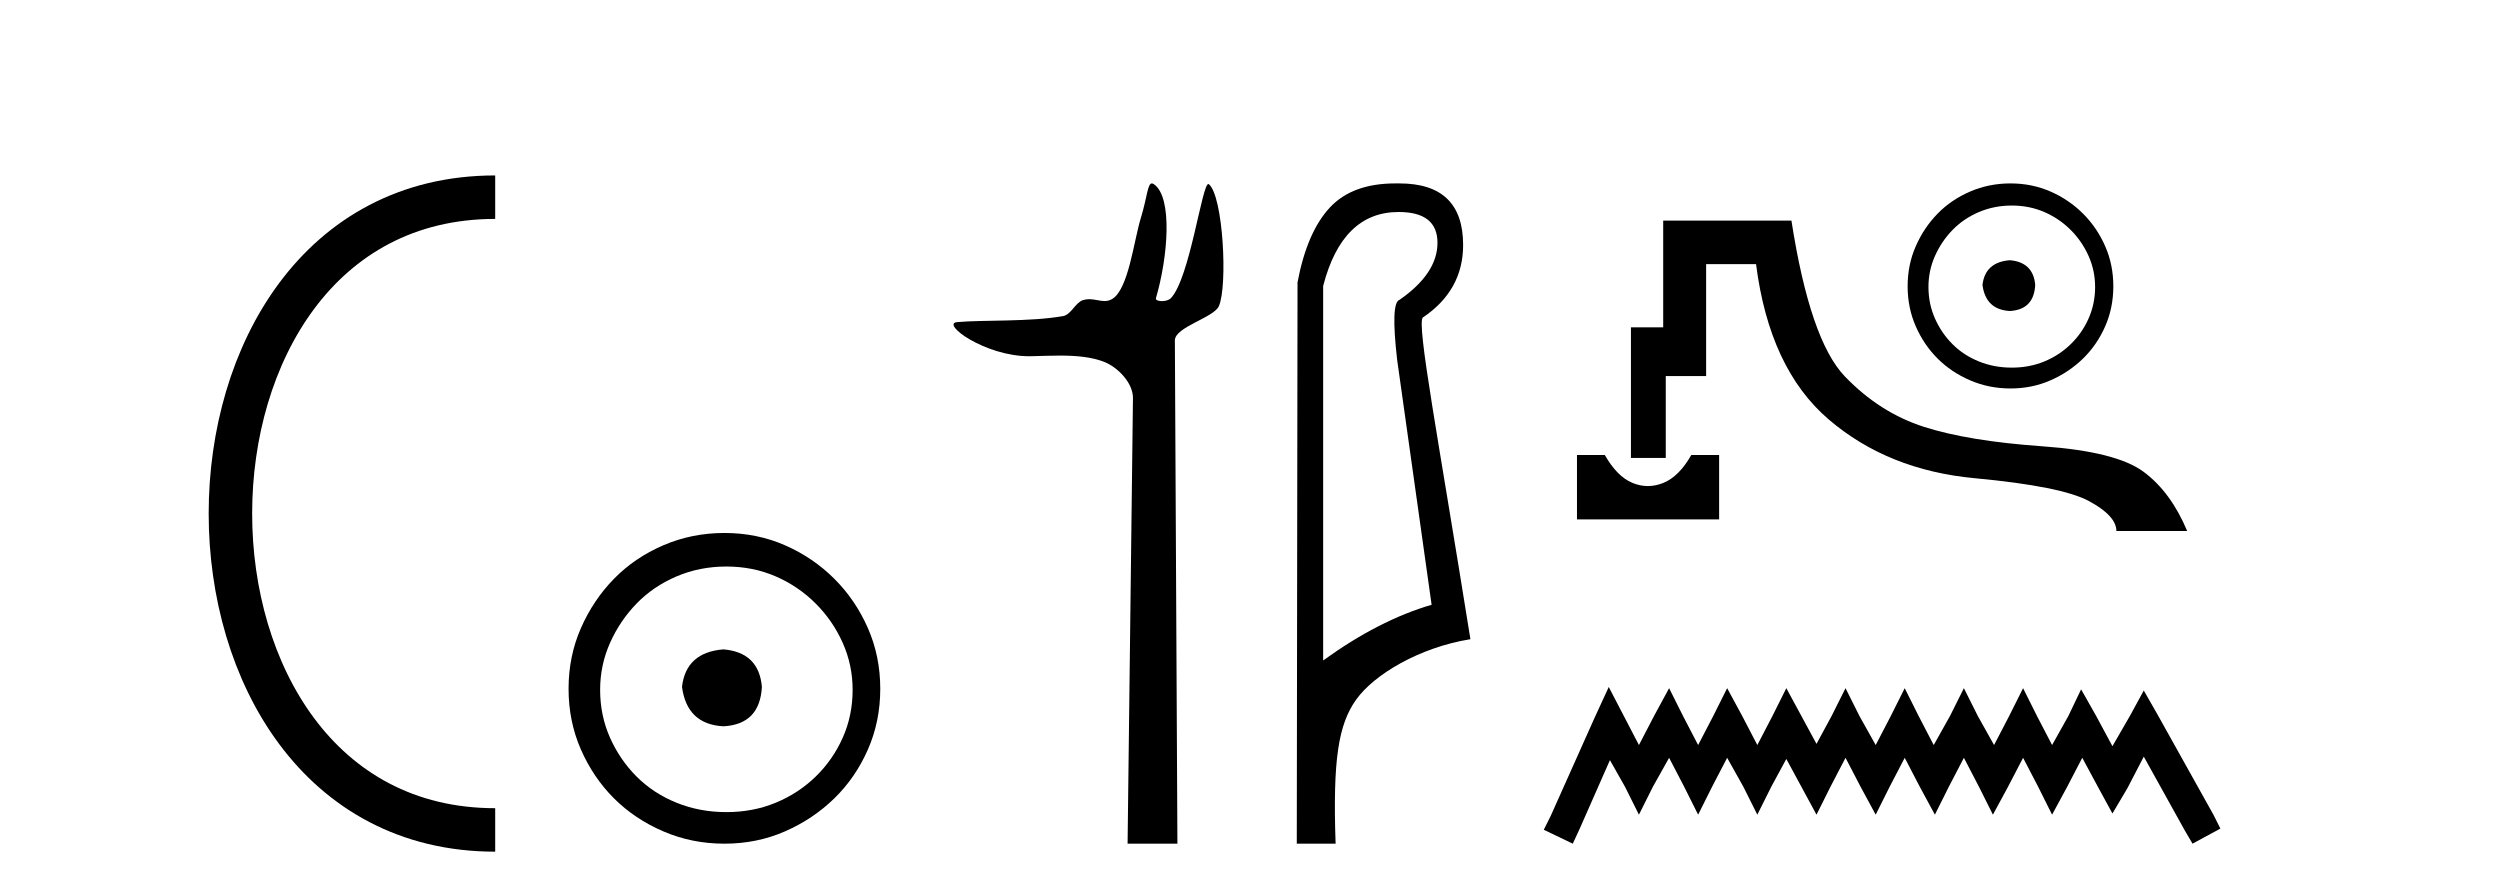
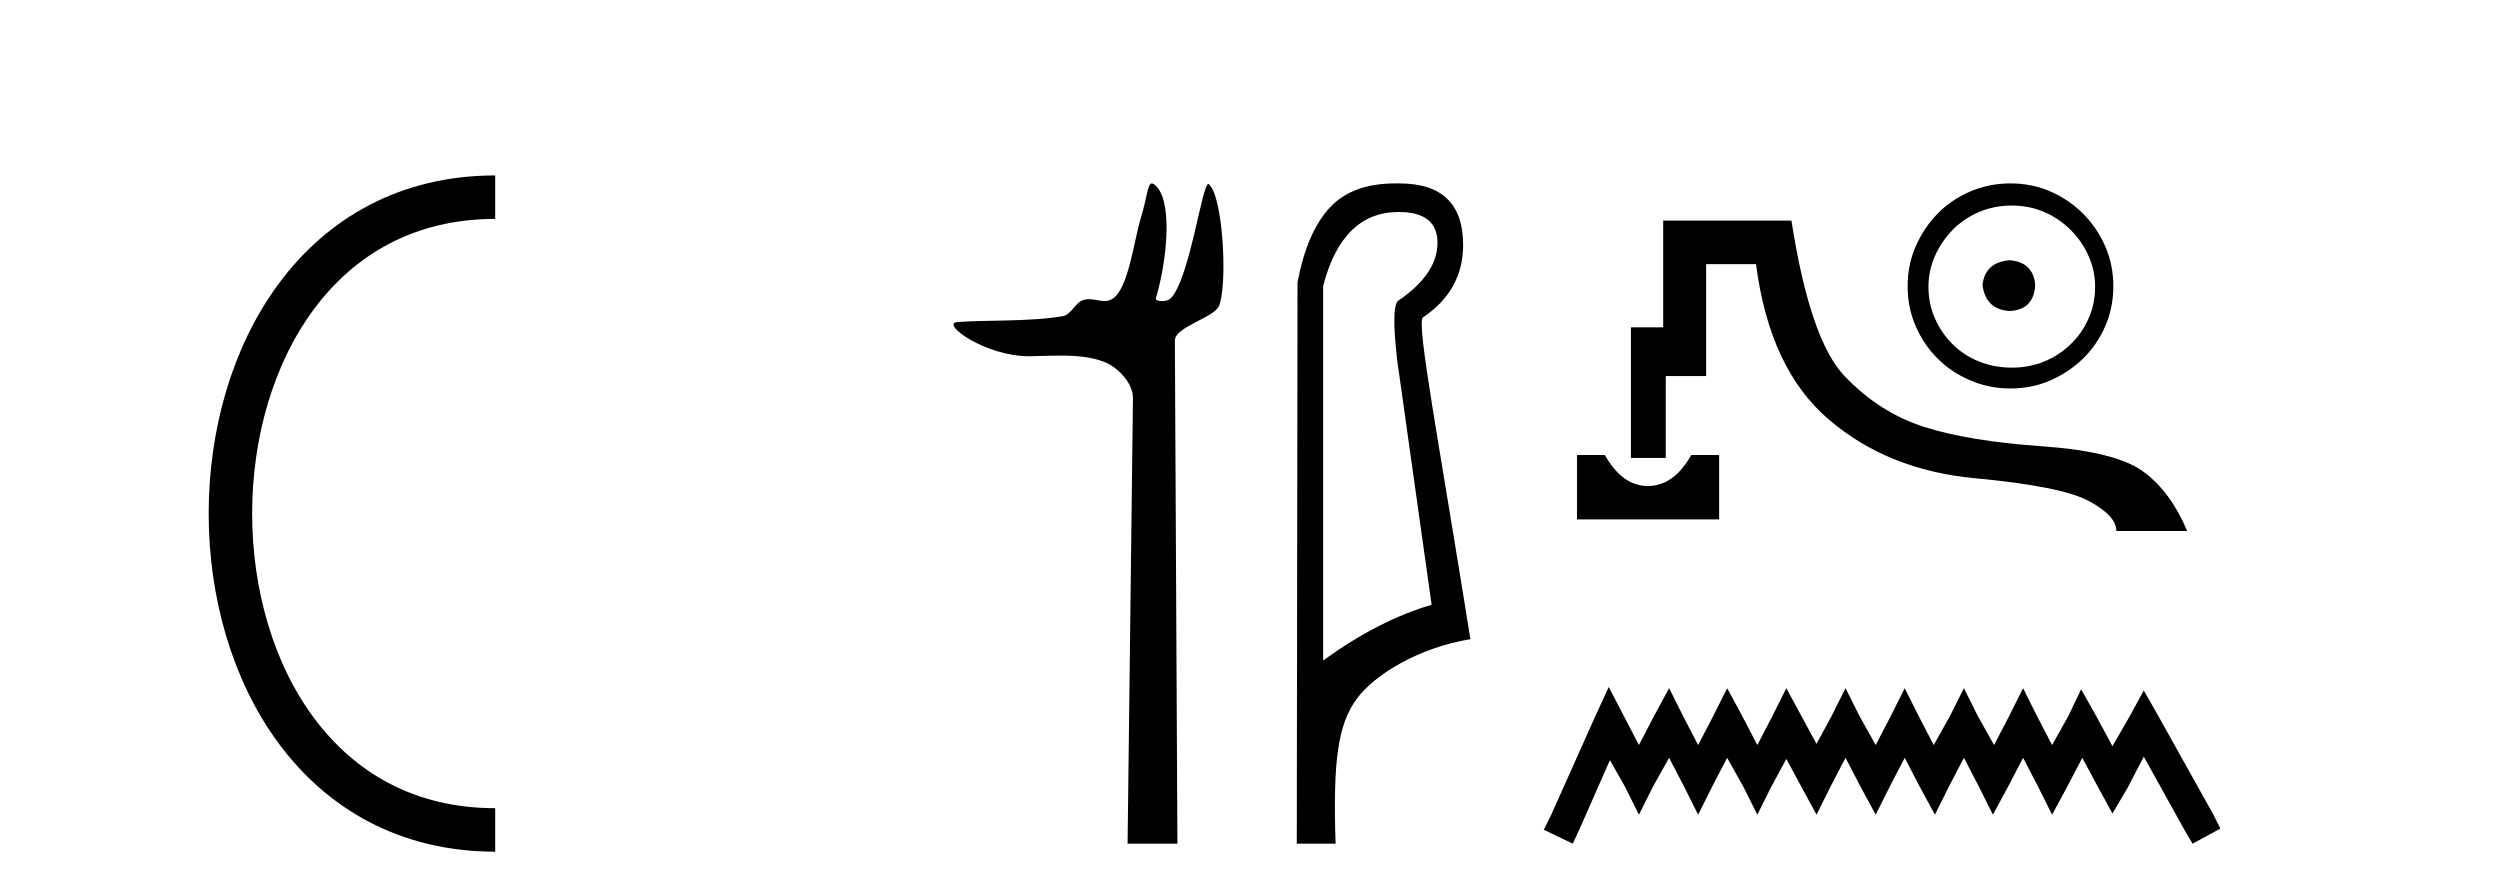
<svg xmlns="http://www.w3.org/2000/svg" width="115.0" height="41.0">
  <path d="M 22.779 9.07 C 6.539 9.07 6.539 38.177 22.779 38.177 " style="fill:none;stroke:#000000;stroke-width:2" />
  <path d="M 22.779 9.07 L 22.779 9.07 " style="fill:none;stroke:#000000;stroke-width:2" />
  <path d="M 22.779 38.177 L 22.779 38.177 " style="fill:none;stroke:#000000;stroke-width:2" />
-   <path d="M 33.277 29.871 C 32.128 29.962 31.493 30.537 31.372 31.595 C 31.523 32.745 32.158 33.35 33.277 33.41 C 34.397 33.35 34.986 32.745 35.047 31.595 C 34.956 30.537 34.366 29.962 33.277 29.871 ZM 33.414 26.06 C 34.23 26.06 34.986 26.211 35.682 26.514 C 36.378 26.816 36.99 27.232 37.52 27.761 C 38.049 28.291 38.465 28.896 38.767 29.576 C 39.07 30.257 39.221 30.975 39.221 31.731 C 39.221 32.518 39.07 33.251 38.767 33.932 C 38.465 34.612 38.049 35.21 37.52 35.724 C 36.99 36.238 36.378 36.639 35.682 36.926 C 34.986 37.214 34.23 37.357 33.414 37.357 C 32.597 37.357 31.833 37.214 31.122 36.926 C 30.412 36.639 29.799 36.238 29.285 35.724 C 28.771 35.21 28.362 34.612 28.06 33.932 C 27.757 33.251 27.606 32.518 27.606 31.731 C 27.606 30.975 27.757 30.257 28.06 29.576 C 28.362 28.896 28.771 28.291 29.285 27.761 C 29.799 27.232 30.412 26.816 31.122 26.514 C 31.833 26.211 32.597 26.06 33.414 26.06 ZM 33.323 24.517 C 32.325 24.517 31.387 24.706 30.51 25.084 C 29.633 25.462 28.876 25.977 28.241 26.627 C 27.606 27.277 27.099 28.034 26.721 28.896 C 26.343 29.758 26.154 30.688 26.154 31.686 C 26.154 32.684 26.343 33.614 26.721 34.476 C 27.099 35.338 27.606 36.087 28.241 36.722 C 28.876 37.357 29.633 37.864 30.51 38.242 C 31.387 38.62 32.325 38.809 33.323 38.809 C 34.321 38.809 35.251 38.62 36.113 38.242 C 36.975 37.864 37.731 37.357 38.382 36.722 C 39.032 36.087 39.546 35.338 39.924 34.476 C 40.303 33.614 40.492 32.684 40.492 31.686 C 40.492 30.688 40.303 29.758 39.924 28.896 C 39.546 28.034 39.032 27.277 38.382 26.627 C 37.731 25.977 36.975 25.462 36.113 25.084 C 35.251 24.706 34.321 24.517 33.323 24.517 Z" style="fill:#000000;stroke:none" />
  <path d="M 52.986 8.437 C 52.785 8.437 52.771 9.073 52.482 10.014 C 52.152 11.085 51.911 13.325 51.151 13.759 C 51.035 13.826 50.922 13.848 50.807 13.848 C 50.581 13.848 50.353 13.762 50.103 13.762 C 50.011 13.762 49.917 13.774 49.818 13.805 C 49.462 13.92 49.274 14.475 48.899 14.541 C 47.344 14.812 45.216 14.71 44.027 14.817 C 43.263 14.885 45.302 16.387 47.342 16.387 C 47.37 16.387 47.399 16.387 47.428 16.386 C 47.852 16.377 48.298 16.357 48.742 16.357 C 49.487 16.357 50.223 16.412 50.829 16.662 C 51.424 16.907 52.125 17.618 52.116 18.316 L 51.869 38.809 L 54.161 38.809 L 54.044 15.661 C 54.041 15.039 55.834 14.618 56.069 14.081 C 56.478 13.147 56.269 9.027 55.609 8.474 C 55.602 8.467 55.594 8.464 55.586 8.464 C 55.289 8.464 54.735 12.785 53.863 13.714 C 53.774 13.808 53.598 13.852 53.446 13.852 C 53.283 13.852 53.147 13.802 53.173 13.714 C 53.728 11.827 53.951 9.075 53.081 8.474 C 53.045 8.449 53.014 8.437 52.986 8.437 Z" style="fill:#000000;stroke:none" />
  <path d="M 64.337 9.752 C 65.528 9.752 66.124 10.224 66.124 11.168 C 66.124 12.112 65.54 12.988 64.371 13.797 C 64.101 13.887 64.068 14.809 64.27 16.562 L 65.854 27.82 C 64.236 28.292 62.573 29.146 60.865 30.382 L 60.865 13.157 C 61.45 10.887 62.607 9.752 64.337 9.752 ZM 64.185 8.437 C 62.873 8.437 61.873 8.802 61.186 9.533 C 60.478 10.286 59.978 11.438 59.686 12.988 L 59.652 38.809 L 61.438 38.809 C 61.304 34.944 61.566 33.325 62.386 32.178 C 63.206 31.032 65.279 29.785 67.639 29.403 C 66.156 20.122 65.158 14.921 65.45 14.606 C 66.686 13.775 67.304 12.663 67.304 11.269 C 67.304 9.381 66.327 8.437 64.373 8.437 C 64.35 8.437 64.327 8.438 64.304 8.438 C 64.264 8.437 64.224 8.437 64.185 8.437 Z" style="fill:#000000;stroke:none" />
  <path d="M 72.541 20.931 L 72.541 23.893 L 79.08 23.893 L 79.08 20.931 L 77.799 20.931 C 77.425 21.589 76.998 22.016 76.518 22.212 C 76.278 22.31 76.038 22.359 75.8 22.359 C 75.562 22.359 75.326 22.31 75.09 22.212 C 74.618 22.016 74.196 21.589 73.822 20.931 ZM 76.507 10.147 L 76.507 15.058 L 75.023 15.058 L 75.023 21.064 L 76.625 21.064 L 76.625 17.3 L 78.482 17.3 L 78.482 12.149 L 80.778 12.149 C 81.187 15.352 82.299 17.732 84.114 19.289 C 85.93 20.846 88.172 21.749 90.841 21.998 C 93.51 22.247 95.263 22.599 96.099 23.053 C 96.936 23.506 97.354 23.965 97.354 24.427 L 100.61 24.427 C 100.112 23.235 99.445 22.327 98.608 21.705 C 97.772 21.082 96.219 20.69 93.951 20.53 C 91.682 20.37 89.867 20.072 88.505 19.636 C 87.144 19.2 85.93 18.426 84.862 17.314 C 83.794 16.202 82.976 13.813 82.406 10.147 Z" style="fill:#000000;stroke:none" />
  <path d="M 92.452 11.97 C 91.693 12.03 91.274 12.41 91.194 13.108 C 91.294 13.867 91.713 14.266 92.452 14.306 C 93.191 14.266 93.58 13.867 93.62 13.108 C 93.56 12.41 93.171 12.03 92.452 11.97 ZM 92.542 9.455 C 93.081 9.455 93.58 9.555 94.039 9.754 C 94.498 9.954 94.903 10.229 95.252 10.578 C 95.601 10.927 95.876 11.327 96.075 11.776 C 96.275 12.225 96.375 12.699 96.375 13.198 C 96.375 13.717 96.275 14.201 96.075 14.65 C 95.876 15.1 95.601 15.494 95.252 15.833 C 94.903 16.173 94.498 16.437 94.039 16.627 C 93.58 16.817 93.081 16.911 92.542 16.911 C 92.003 16.911 91.499 16.817 91.03 16.627 C 90.561 16.437 90.156 16.173 89.817 15.833 C 89.477 15.494 89.208 15.1 89.008 14.65 C 88.809 14.201 88.709 13.717 88.709 13.198 C 88.709 12.699 88.809 12.225 89.008 11.776 C 89.208 11.327 89.477 10.927 89.817 10.578 C 90.156 10.229 90.561 9.954 91.03 9.754 C 91.499 9.555 92.003 9.455 92.542 9.455 ZM 92.482 8.437 C 91.823 8.437 91.204 8.562 90.625 8.811 C 90.046 9.061 89.547 9.4 89.128 9.829 C 88.709 10.258 88.374 10.758 88.125 11.327 C 87.875 11.896 87.751 12.509 87.751 13.168 C 87.751 13.827 87.875 14.441 88.125 15.01 C 88.374 15.579 88.709 16.073 89.128 16.492 C 89.547 16.911 90.046 17.246 90.625 17.495 C 91.204 17.745 91.823 17.87 92.482 17.87 C 93.141 17.87 93.755 17.745 94.324 17.495 C 94.893 17.246 95.392 16.911 95.821 16.492 C 96.25 16.073 96.59 15.579 96.839 15.01 C 97.089 14.441 97.213 13.827 97.213 13.168 C 97.213 12.509 97.089 11.896 96.839 11.327 C 96.59 10.758 96.25 10.258 95.821 9.829 C 95.392 9.4 94.893 9.061 94.324 8.811 C 93.755 8.562 93.141 8.437 92.482 8.437 Z" style="fill:#000000;stroke:none" />
  <path d="M 74.003 31.602 L 73.363 32.99 L 71.334 37.528 L 71.014 38.169 L 72.348 38.809 L 72.669 38.115 L 74.057 34.966 L 74.751 36.193 L 75.391 37.475 L 76.032 36.193 L 76.779 34.859 L 77.473 36.193 L 78.114 37.475 L 78.755 36.193 L 79.449 34.859 L 80.196 36.193 L 80.837 37.475 L 81.477 36.193 L 82.171 34.912 L 82.865 36.193 L 83.559 37.475 L 84.2 36.193 L 84.894 34.859 L 85.588 36.193 L 86.282 37.475 L 86.923 36.193 L 87.617 34.859 L 88.311 36.193 L 89.005 37.475 L 89.645 36.193 L 90.339 34.859 L 91.033 36.193 L 91.674 37.475 L 92.368 36.193 L 93.062 34.859 L 93.756 36.193 L 94.396 37.475 L 95.09 36.193 L 95.784 34.859 L 96.532 36.247 L 97.172 37.421 L 97.866 36.247 L 98.614 34.805 L 100.482 38.169 L 100.856 38.809 L 102.137 38.115 L 101.817 37.475 L 99.254 32.884 L 98.614 31.763 L 97.973 32.937 L 97.172 34.325 L 96.425 32.937 L 95.731 31.709 L 95.144 32.937 L 94.396 34.272 L 93.702 32.937 L 93.062 31.656 L 92.421 32.937 L 91.727 34.272 L 90.98 32.937 L 90.339 31.656 L 89.699 32.937 L 88.951 34.272 L 88.257 32.937 L 87.617 31.656 L 86.976 32.937 L 86.282 34.272 L 85.535 32.937 L 84.894 31.656 L 84.253 32.937 L 83.559 34.218 L 82.865 32.937 L 82.171 31.656 L 81.531 32.937 L 80.837 34.272 L 80.143 32.937 L 79.449 31.656 L 78.808 32.937 L 78.114 34.272 L 77.42 32.937 L 76.779 31.656 L 76.085 32.937 L 75.391 34.272 L 74.697 32.937 L 74.003 31.602 Z" style="fill:#000000;stroke:none" />
</svg>